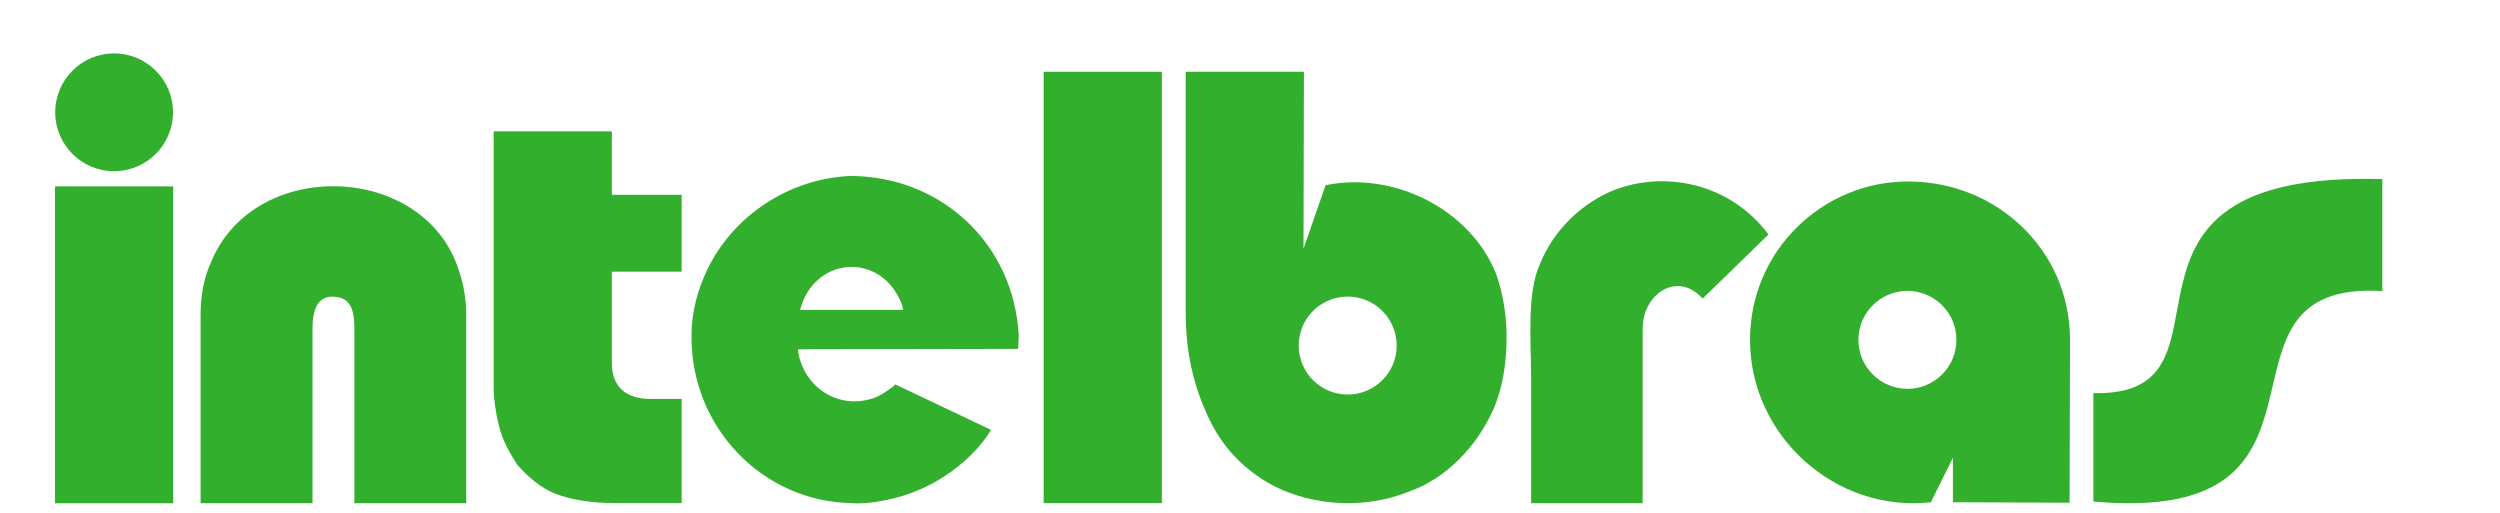
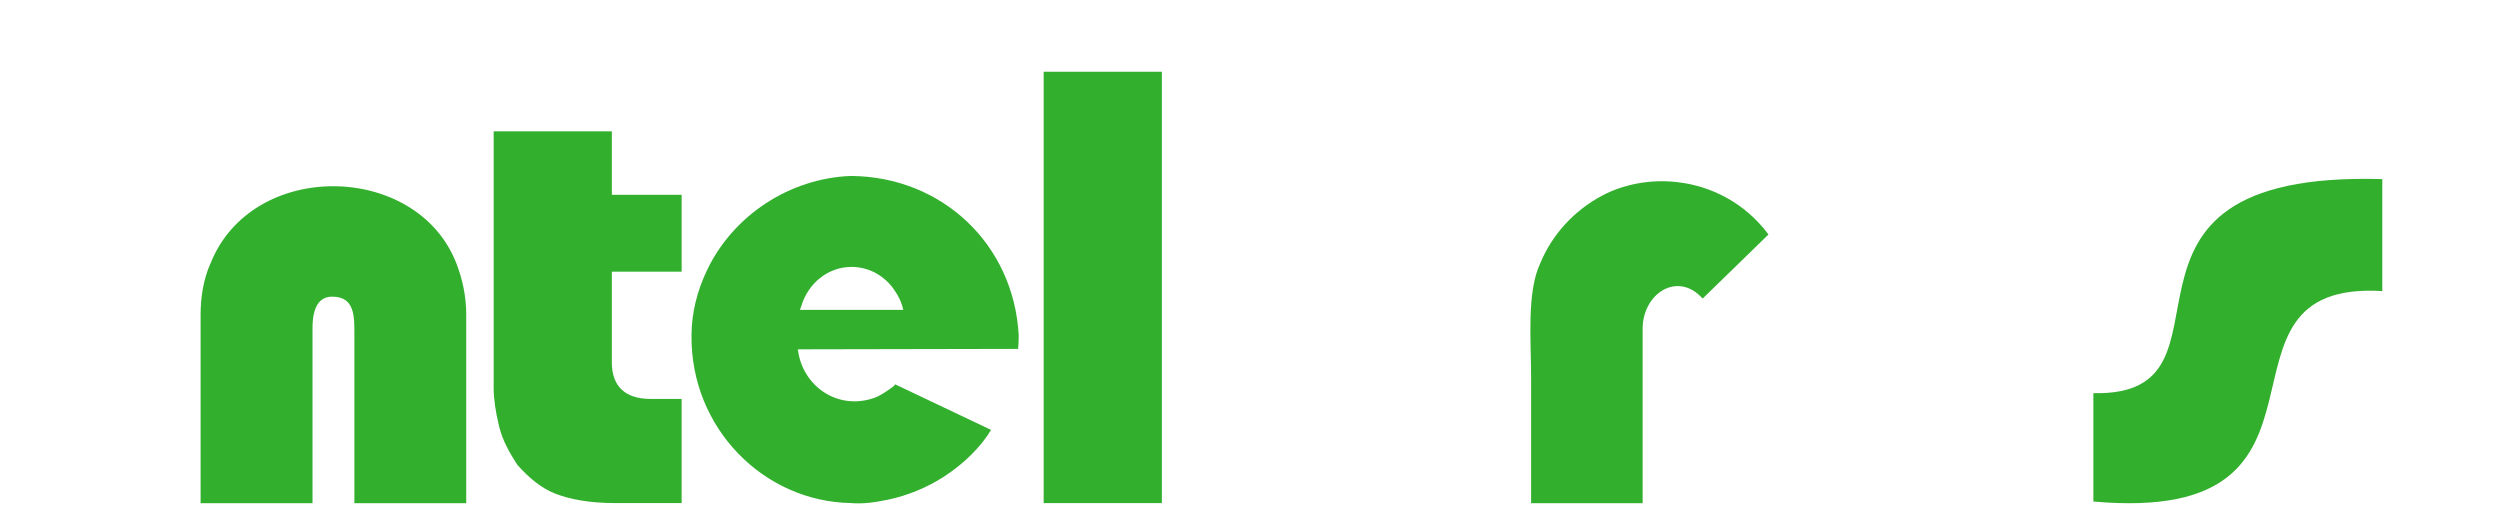
<svg xmlns="http://www.w3.org/2000/svg" width="210" height="43.08">
  <title>Intelbras</title>
  <g transform="matrix(1.25,0,0,-1.25,-35.432,898.598)">
    <g style="fill:#33af2e;fill-opacity:1" transform="matrix(0.873,0,0,0.873,3.612,150.039)">
      <g id="g3063" clip-path="url(#clipPath3065)" style="fill:#33af2e;fill-opacity:1">
        <g transform="translate(43.773,612.859)" style="fill:#33af2e;fill-opacity:1">
          <path d="m 0,0 0,14.503 c 0,1.394 0.241,2.822 0.76,3.942 3.187,8.052 15.93,7.825 18.941,-0.018 0.459,-1.199 0.746,-2.492 0.746,-3.924 l 0,-14.503 -8.61,0 0,13.047 c 0,1.323 0.031,2.85 -1.704,2.85 -1.034,0 -1.518,-0.848 -1.518,-2.426 L 8.615,0 0,0 z" style="fill:#33af2e;fill-opacity:1;fill-rule:evenodd;stroke:none" />
        </g>
        <g transform="translate(66.332,641.482)" style="fill:#33af2e;fill-opacity:1">
          <path d="m 0,0 9.098,0 0,-4.885 5.372,0 0,-5.916 -5.372,0 0,-7.008 c 0,-1.789 1.002,-2.789 2.977,-2.789 l 2.395,0 0,-8.015 -5.191,0 c -1.854,0 -3.364,0.276 -4.488,0.703 -1.122,0.423 -2.125,1.279 -2.973,2.246 -0.549,0.848 -1.122,1.82 -1.397,2.944 C 0.147,-21.595 0,-20.598 0,-19.782 L 0,0 z" style="fill:#33af2e;fill-opacity:1;fill-rule:evenodd;stroke:none" />
        </g>
        <path d="m 108.668,646.068 9.099,0 0,-33.204 -9.099,0 0,33.204 z" style="fill:#33af2e;fill-opacity:1;fill-rule:evenodd;stroke:none" />
        <g transform="translate(175.159,629.201)" style="fill:#33af2e;fill-opacity:1">
-           <path d="m 0,0 c 2.081,0 3.771,-1.69 3.771,-3.767 0,-2.086 -1.69,-3.772 -3.771,-3.772 -2.085,0 -3.774,1.686 -3.774,3.772 C -3.774,-1.69 -2.085,0 0,0 m 0.042,8.421 c 6.86,0 12.472,-5.305 12.472,-12.192 l -0.034,-12.535 -8.98,0.036 0,3.426 -1.698,-3.426 c -7.337,-0.821 -13.92,5.098 -13.92,12.499 0,6.858 5.576,12.192 12.16,12.192" style="fill:#33af2e;fill-opacity:1;fill-rule:evenodd;stroke:none" />
-         </g>
+           </g>
        <g transform="translate(146.19,612.859)" style="fill:#33af2e;fill-opacity:1">
          <path d="m 0,0 8.586,0 0,11.65 0,1.79 c 0,2.699 2.702,4.462 4.617,2.308 l 5.069,4.935 c -1.822,2.452 -4.454,3.75 -7.045,4.033 C 9.11,24.959 7.031,24.513 5.463,23.672 3.331,22.537 1.622,20.704 0.694,18.445 -0.349,16.2 0,12.472 0,9.683 L 0,0 z" style="fill:#33af2e;fill-opacity:1;fill-rule:evenodd;stroke:none" />
        </g>
        <g transform="translate(189.47,612.987)" style="fill:#33af2e;fill-opacity:1">
          <path d="M 0,0 0,8.34 C 12.5,8.068 -1.633,25.51 22.242,24.818 l 0,-8.62 C 7.62,17.08 21.027,-1.884 0,0" style="fill:#33af2e;fill-opacity:1;fill-rule:evenodd;stroke:none" />
        </g>
        <g transform="translate(132.073,628.761)" style="fill:#33af2e;fill-opacity:1">
-           <path d="m 0,0 c 2.08,0 3.77,-1.685 3.77,-3.772 0,-2.079 -1.69,-3.766 -3.77,-3.766 -2.086,0 -3.772,1.687 -3.772,3.766 C -3.772,-1.685 -2.086,0 0,0 m -3.402,3.689 1.699,4.886 C 3.48,9.652 9.39,6.779 11.41,1.78 c 0.543,-1.513 0.819,-3.219 0.819,-4.887 0,-1.972 -0.276,-3.793 -0.975,-5.486 -0.7,-1.552 -1.543,-2.792 -2.664,-3.916 -1.123,-1.117 -2.37,-1.973 -3.913,-2.515 -3.546,-1.436 -8.037,-1.11 -11.258,0.969 -1.976,1.276 -3.371,2.943 -4.336,5.189 -1.005,2.245 -1.553,4.758 -1.553,7.584 l 0,18.593 9.101,0 -0.033,-13.622 z" style="fill:#33af2e;fill-opacity:1;fill-rule:evenodd;stroke:none" />
-         </g>
+           </g>
        <g transform="translate(106.706,624.735)" style="fill:#33af2e;fill-opacity:1">
          <path d="m 0,0 -16.96,-0.033 c 0.349,-2.844 3.061,-4.708 5.845,-3.75 0.411,0.141 0.774,0.375 1.177,0.656 0.186,0.124 0.372,0.247 0.471,0.398 l 7.379,-3.505 c -0.724,-1.233 -2.036,-2.582 -3.658,-3.62 -1.285,-0.828 -2.771,-1.441 -4.3,-1.758 -0.928,-0.19 -1.909,-0.342 -2.843,-0.254 -6.704,0.117 -12.34,5.773 -12.255,12.924 0.01,1.812 0.472,3.48 1.189,4.99 2.008,4.229 6.361,7.082 11.066,7.264 C -5.866,13.272 -0.341,8.06 0.041,1.058 0.041,0.755 0.03,0.389 0,0 m -16.797,3.005 c 0.037,0.102 0.068,0.198 0.106,0.298 0.521,1.747 2.055,3.008 3.869,3.008 1.331,0 2.529,-0.683 3.265,-1.741 L -9.54,4.538 -9.526,4.521 c 0.35,-0.495 0.583,-1.029 0.681,-1.516 l -0.016,0 -7.915,0 -0.021,0 z" style="fill:#33af2e;fill-opacity:1;fill-rule:evenodd;stroke:none" />
        </g>
-         <path d="m 32.565,637.244 9.099,0 0,-24.391 -9.099,0 0,24.391 z" style="fill:#33af2e;fill-opacity:1;fill-rule:evenodd;stroke:none" />
        <g transform="translate(37.114,647.481)" style="fill:#33af2e;fill-opacity:1">
-           <path d="m 0,0 c 2.505,0 4.536,-2.031 4.536,-4.533 0,-2.505 -2.031,-4.535 -4.536,-4.535 -2.498,0 -4.532,2.03 -4.532,4.535 C -4.532,-2.031 -2.498,0 0,0" style="fill:#33af2e;fill-opacity:1;fill-rule:evenodd;stroke:none" />
-         </g>
+           </g>
        <g transform="translate(-63.508,618.964)" style="fill:#33af2e;fill-opacity:1">
-           <path d="m 0,0 0.724,-0.654 c -1.578,-1.892 -3.121,-3.265 -4.655,-4.143 -2.026,-1.167 -4.129,-1.753 -6.308,-1.753 -1.458,0 -2.755,0.317 -3.884,0.941 -1.132,0.62 -1.963,1.497 -2.498,2.63 -0.532,1.132 -0.8,2.284 -0.8,3.471 0,2.663 0.72,5.285 2.166,7.852 1.451,2.576 3.356,4.614 5.719,6.118 2.38,1.495 4.712,2.253 6.994,2.253 1.837,0 3.22,-0.405 4.146,-1.222 0.929,-0.807 1.387,-1.82 1.387,-3.02 0,-1.084 -0.349,-2.01 -1.054,-2.774 C 1.244,8.932 0.474,8.548 -0.398,8.548 c -0.747,0 -1.355,0.251 -1.863,0.735 -0.496,0.487 -0.742,1.066 -0.742,1.729 0,0.883 0.437,1.642 1.328,2.289 0.592,0.453 0.889,0.853 0.889,1.193 0,0.289 -0.115,0.533 -0.362,0.708 -0.324,0.256 -0.752,0.393 -1.266,0.393 -1.363,0 -2.647,-0.551 -3.852,-1.659 -1.593,-1.463 -2.809,-3.314 -3.651,-5.547 -0.847,-2.25 -1.268,-4.38 -1.268,-6.394 0,-1.586 0.43,-2.86 1.283,-3.809 0.871,-0.945 1.892,-1.43 3.076,-1.43 1.05,0 2.168,0.28 3.374,0.813 C -2.237,-1.897 -1.089,-1.087 0,0 m 19.803,16.715 c 1.284,0 2.489,-0.298 3.623,-0.893 1.12,-0.589 1.976,-1.417 2.547,-2.464 0.581,-1.054 0.864,-2.23 0.864,-3.514 0,-2.633 -0.737,-5.26 -2.199,-7.893 -1.476,-2.637 -3.405,-4.698 -5.811,-6.221 -2.406,-1.519 -4.824,-2.28 -7.261,-2.28 -2.205,0 -3.915,0.662 -5.12,1.974 -1.215,1.31 -1.828,2.924 -1.828,4.818 0,2.267 0.459,4.377 1.36,6.352 0.891,1.976 2.047,3.698 3.43,5.162 1.389,1.468 2.984,2.662 4.786,3.576 1.808,0.926 3.671,1.383 5.609,1.383 M 18.81,15.424 c -0.869,0 -1.585,-0.258 -2.147,-0.752 C 15.521,13.646 14.241,11.25 12.814,7.494 11.382,3.735 10.667,0.341 10.667,-2.675 c 0,-0.747 0.219,-1.367 0.68,-1.857 0.454,-0.482 0.988,-0.731 1.601,-0.731 0.643,0 1.201,0.199 1.691,0.594 0.716,0.585 1.591,1.892 2.63,3.938 1.038,2.033 1.892,4.279 2.556,6.732 0.667,2.468 1.003,4.722 1.003,6.77 0,0.845 -0.207,1.492 -0.62,1.959 -0.399,0.467 -0.868,0.694 -1.398,0.694 M 41.607,16.715 38.486,6.242 c 2.098,3.215 3.618,5.379 4.58,6.496 1.405,1.649 2.577,2.71 3.495,3.219 0.918,0.509 1.836,0.758 2.757,0.758 1.059,0 1.823,-0.313 2.298,-0.948 0.467,-0.633 0.71,-1.341 0.71,-2.094 0,-0.798 -0.23,-1.976 -0.656,-3.51 l -1.1,-3.921 c 2.107,3.246 3.627,5.404 4.559,6.477 1.427,1.661 2.664,2.774 3.724,3.364 0.727,0.419 1.514,0.632 2.337,0.632 0.863,0 1.577,-0.287 2.152,-0.862 0.581,-0.585 0.868,-1.336 0.868,-2.256 0,-1.038 -0.248,-2.388 -0.731,-4.039 L 60.77,0.469 c -0.399,-1.349 -0.603,-2.22 -0.603,-2.61 0,-0.129 0.053,-0.253 0.152,-0.369 0.114,-0.105 0.227,-0.165 0.358,-0.165 0.179,0 0.334,0.06 0.461,0.165 0.589,0.477 1.206,1.16 1.852,2.07 0.155,0.207 0.367,0.496 0.658,0.909 l 0.834,-0.544 c -1.125,-2.095 -2.354,-3.622 -3.697,-4.594 -1.336,-0.984 -2.576,-1.465 -3.709,-1.465 -0.992,0 -1.796,0.264 -2.391,0.815 -0.604,0.535 -0.899,1.178 -0.899,1.909 0,0.706 0.198,1.758 0.605,3.177 l 2.752,9.486 c 0.376,1.323 0.56,2.141 0.56,2.461 0,0.125 -0.055,0.233 -0.168,0.34 -0.113,0.099 -0.232,0.157 -0.337,0.157 -0.217,0 -0.43,-0.054 -0.635,-0.15 C 56.251,11.899 55.78,11.475 55.135,10.795 54.493,10.114 53.57,8.887 52.371,7.129 51.169,5.363 50.338,3.999 49.868,2.994 49.409,2.003 48.956,0.724 48.502,-0.848 l -1.489,-5.022 -6.161,0 4.55,15.906 c 0.241,0.869 0.366,1.458 0.366,1.777 0,0.127 -0.053,0.219 -0.153,0.319 -0.115,0.103 -0.22,0.148 -0.333,0.148 -0.595,0 -1.548,-0.786 -2.857,-2.362 -1.976,-2.442 -3.778,-5.366 -5.4,-8.794 l -1.979,-6.994 -6.204,0 4.575,15.666 c 0.458,1.54 0.681,2.637 0.681,3.285 0,0.266 -0.059,0.482 -0.194,0.673 -0.128,0.182 -0.343,0.333 -0.632,0.442 -0.289,0.096 -0.855,0.162 -1.68,0.162 l 0.247,0.921 8.307,1.436 1.461,0 z" style="fill:#33af2e;fill-opacity:1;fill-rule:nonzero;stroke:none" />
-         </g>
+           </g>
        <g transform="translate(-157.61,646.131)" style="fill:#33af2e;fill-opacity:1">
          <path d="M 0,0 2.431,-22.706 18.139,0 29.718,0 29.423,-0.909 c -1.593,0 -2.801,-0.335 -3.635,-1.021 -0.83,-0.679 -1.53,-2.023 -2.121,-4.039 l -6.082,-21.144 c -0.389,-1.333 -0.587,-2.324 -0.587,-2.974 0,-0.602 0.243,-1.088 0.73,-1.45 0.488,-0.369 1.442,-0.569 2.871,-0.602 l -0.211,-0.898 -16.503,0 0.294,0.898 c 1.769,0 3.087,0.343 3.926,1.015 0.852,0.677 1.564,2.016 2.147,4.011 l 6.21,21.41 -18.904,-27.334 -1.002,0 -2.969,27.879 -6.31,-21.955 c -0.261,-0.901 -0.393,-1.639 -0.393,-2.245 0,-0.806 0.286,-1.462 0.842,-1.955 0.562,-0.501 1.52,-0.774 2.867,-0.826 l -0.247,-0.898 -10.913,0 0.214,0.898 c 1.317,0.052 2.33,0.325 3.032,0.831 1.227,0.908 2.123,2.301 2.683,4.195 l 7.126,24.406 c -0.679,0.747 -1.298,1.235 -1.84,1.463 -0.534,0.226 -1.452,0.335 -2.737,0.335 L -11.793,0 0,0 z m 49.371,-10.797 -4.724,-16.187 -0.489,-1.987 c -0.044,-0.236 -0.072,-0.417 -0.072,-0.532 0,-0.195 0.072,-0.364 0.202,-0.514 0.146,-0.137 0.287,-0.214 0.427,-0.214 0.342,0 0.819,0.259 1.414,0.779 0.251,0.206 0.83,0.957 1.758,2.237 l 0.859,-0.443 c -1.161,-2.096 -2.39,-3.642 -3.694,-4.608 -1.306,-0.97 -2.725,-1.45 -4.231,-1.45 -0.931,0 -1.633,0.241 -2.114,0.715 -0.498,0.481 -0.734,1.094 -0.734,1.822 0,0.628 0.257,1.809 0.779,3.521 l 0.582,1.982 c -1.884,-3.236 -3.692,-5.517 -5.432,-6.869 -1.006,-0.781 -2.074,-1.171 -3.21,-1.171 -1.493,0 -2.578,0.616 -3.245,1.84 -0.669,1.225 -1,2.613 -1,4.153 0,2.288 0.701,4.911 2.1,7.878 1.398,2.97 3.231,5.346 5.502,7.149 1.87,1.496 3.625,2.245 5.26,2.245 0.908,0 1.643,-0.268 2.199,-0.791 0.548,-0.535 0.958,-1.498 1.216,-2.894 l 0.876,3.007 5.771,0.332 z m -7.792,-4.624 c 0,1.313 -0.204,2.268 -0.616,2.853 -0.285,0.402 -0.687,0.603 -1.186,0.603 -0.505,0 -1.025,-0.241 -1.568,-0.731 -1.08,-1.009 -2.257,-3.045 -3.511,-6.126 -1.261,-3.078 -1.893,-5.731 -1.893,-7.974 0,-0.874 0.147,-1.484 0.428,-1.866 0.282,-0.378 0.598,-0.568 0.94,-0.568 0.733,0 1.469,0.419 2.217,1.254 1.069,1.214 2.043,2.686 2.892,4.417 1.535,3.056 2.297,5.767 2.297,8.138 m 11.098,3.503 8.514,1.467 c 1.534,-2.424 2.627,-5.094 3.266,-7.994 1.589,2.357 2.791,4.001 3.6,4.951 1.092,1.265 1.989,2.088 2.692,2.467 0.712,0.38 1.459,0.576 2.254,0.576 0.891,0 1.58,-0.244 2.051,-0.733 0.487,-0.489 0.725,-1.149 0.725,-1.969 0,-0.78 -0.238,-1.422 -0.725,-1.915 -0.471,-0.497 -1.069,-0.749 -1.781,-0.749 -0.517,0 -1.119,0.106 -1.789,0.281 -0.676,0.182 -1.138,0.288 -1.405,0.288 -0.68,0 -1.334,-0.252 -1.949,-0.731 -0.846,-0.663 -1.884,-2.091 -3.117,-4.265 1.38,-4.871 2.485,-7.842 3.309,-8.918 0.488,-0.626 0.984,-0.945 1.49,-0.945 0.426,0 0.794,0.096 1.098,0.319 0.47,0.336 1.192,1.184 2.167,2.547 l 0.878,-0.505 c -1.437,-2.311 -2.828,-3.935 -4.191,-4.876 -1.049,-0.731 -2.067,-1.094 -3.07,-1.094 -1.039,0 -1.907,0.234 -2.592,0.689 -0.695,0.468 -1.308,1.222 -1.842,2.271 -0.54,1.043 -1.168,2.725 -1.902,5.031 -1.899,-2.42 -3.389,-4.189 -4.465,-5.302 -1.085,-1.112 -1.976,-1.832 -2.697,-2.181 -0.714,-0.342 -1.48,-0.508 -2.285,-0.508 -0.851,0 -1.523,0.241 -2.013,0.729 -0.494,0.489 -0.735,1.124 -0.735,1.902 0,0.832 0.258,1.508 0.796,2.045 0.537,0.535 1.223,0.807 2.041,0.807 0.443,0 0.942,-0.127 1.487,-0.395 0.817,-0.386 1.398,-0.579 1.753,-0.579 0.481,0 0.893,0.099 1.268,0.29 0.493,0.241 1.11,0.772 1.857,1.586 0.458,0.499 1.283,1.568 2.513,3.206 -1.572,5.786 -2.781,9.252 -3.663,10.385 -0.552,0.727 -1.247,1.091 -2.092,1.091 -0.436,0 -0.979,-0.064 -1.604,-0.191 l 0.158,0.922 z" style="fill:#33af2e;fill-opacity:1;fill-rule:nonzero;stroke:none" />
        </g>
        <g transform="translate(-208.914,612.907)" style="fill:#33af2e;fill-opacity:1">
          <path d="M 0,0 0,33.284 28.817,16.631 0,0 z" style="fill:#33af2e;fill-opacity:1;fill-rule:nonzero;stroke:none" />
        </g>
        <path d="m 17.707,612.907 -2.19,0 0,43.201 2.19,0 0,-43.201 z" style="fill:#33af2e;fill-opacity:1;fill-rule:nonzero;stroke:none" />
      </g>
    </g>
  </g>
</svg>